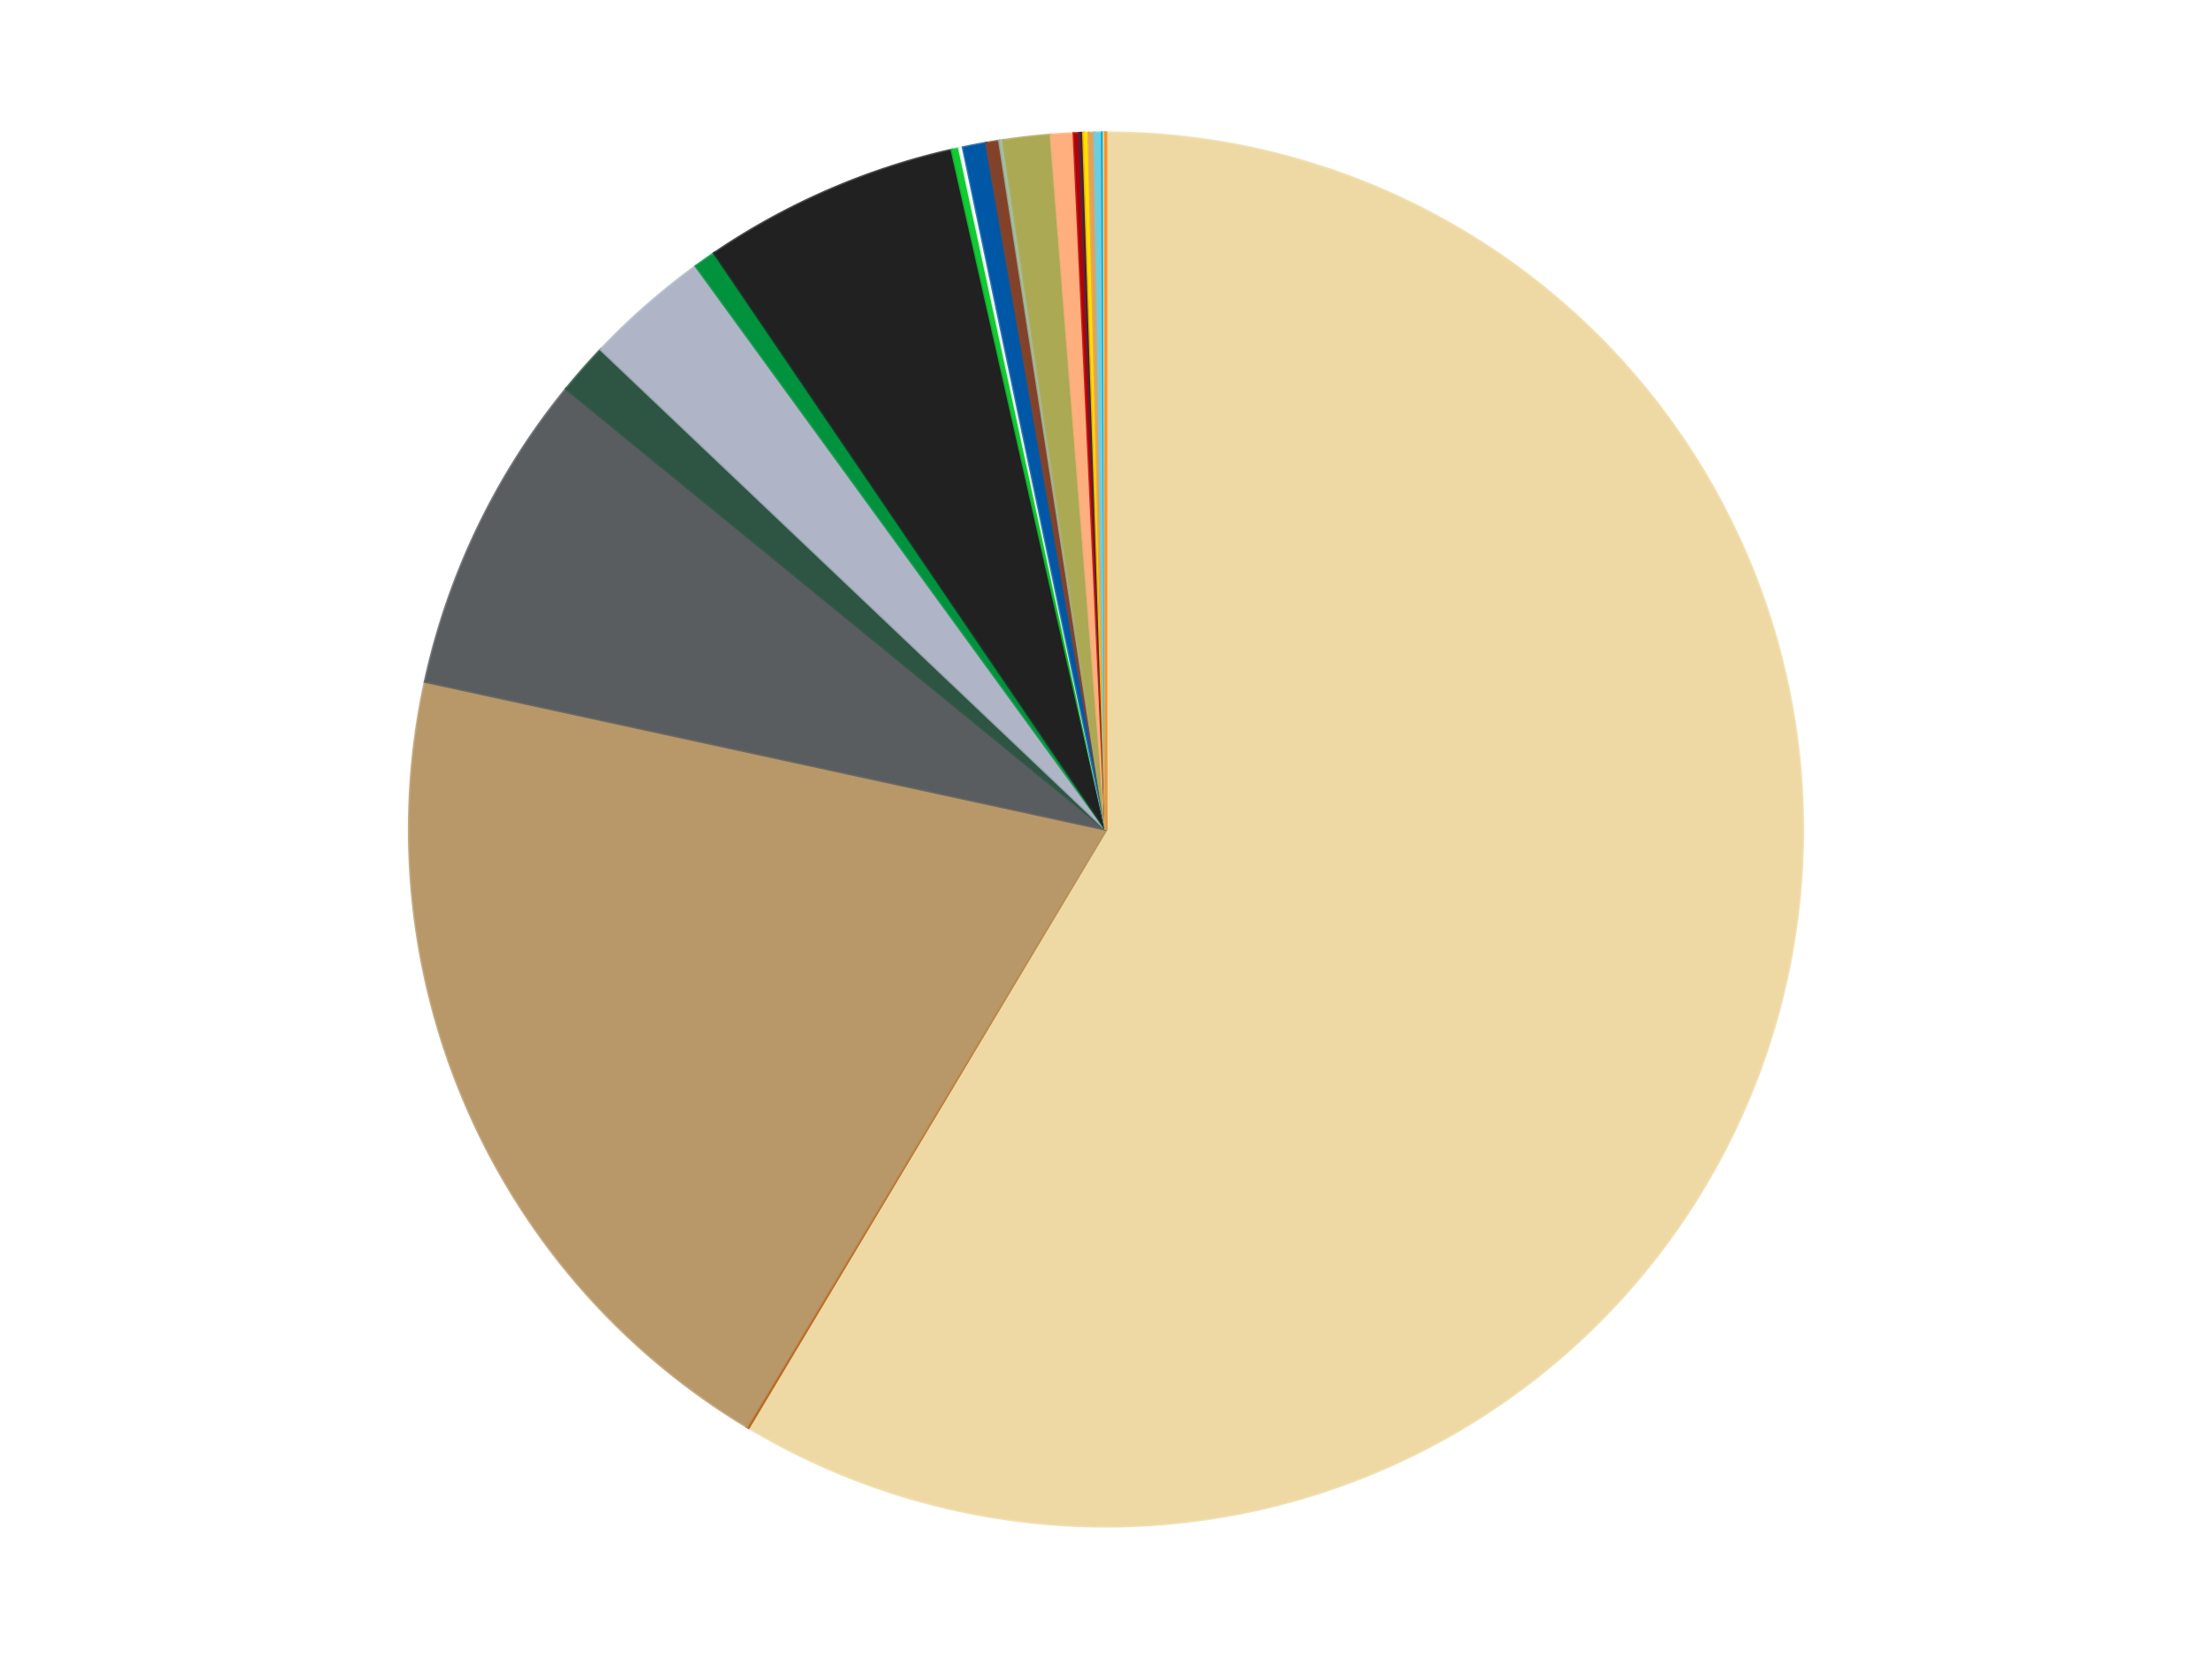
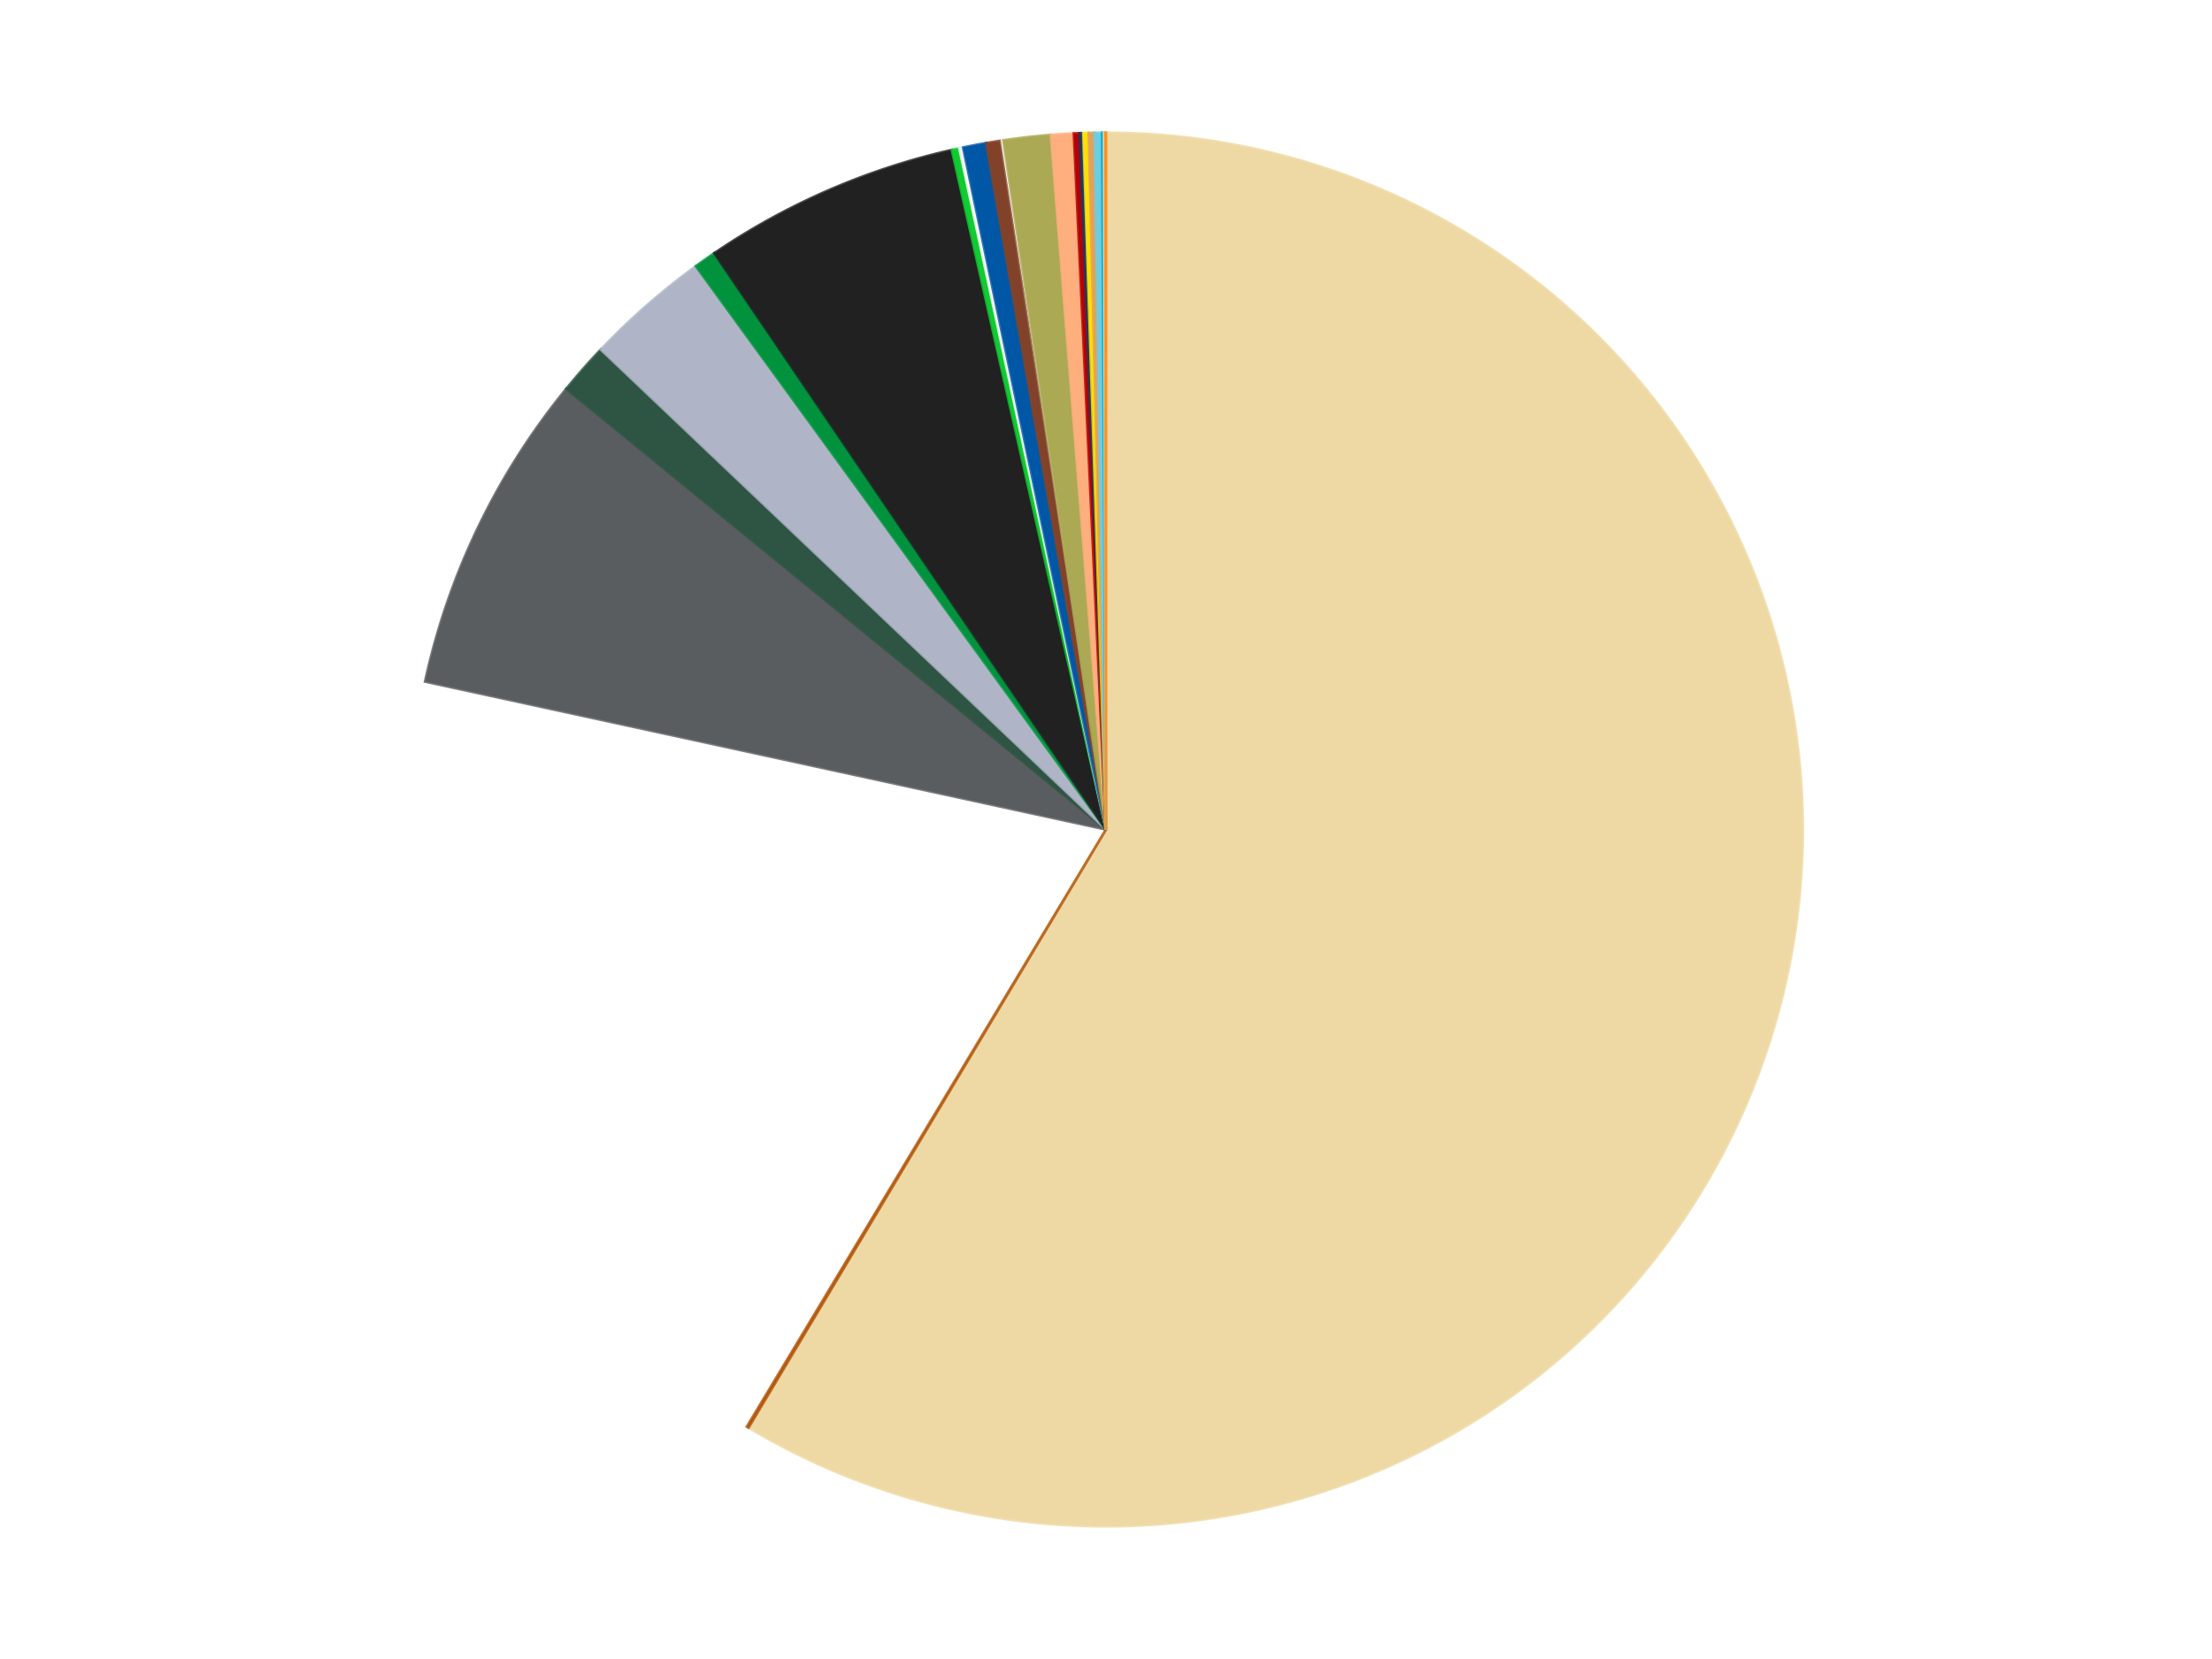
<svg xmlns="http://www.w3.org/2000/svg" xmlns:xlink="http://www.w3.org/1999/xlink" id="chart-f9d48ea9-51b4-4290-a26e-d01f00f803c3" class="pygal-chart" viewBox="0 0 800 600">
  <defs>
    <style type="text/css">#chart-f9d48ea9-51b4-4290-a26e-d01f00f803c3{-webkit-user-select:none;-webkit-font-smoothing:antialiased;font-family:Consolas,"Liberation Mono",Menlo,Courier,monospace}#chart-f9d48ea9-51b4-4290-a26e-d01f00f803c3 .title{font-family:Consolas,"Liberation Mono",Menlo,Courier,monospace;font-size:16px}#chart-f9d48ea9-51b4-4290-a26e-d01f00f803c3 .legends .legend text{font-family:Consolas,"Liberation Mono",Menlo,Courier,monospace;font-size:14px}#chart-f9d48ea9-51b4-4290-a26e-d01f00f803c3 .axis text{font-family:Consolas,"Liberation Mono",Menlo,Courier,monospace;font-size:10px}#chart-f9d48ea9-51b4-4290-a26e-d01f00f803c3 .axis text.major{font-family:Consolas,"Liberation Mono",Menlo,Courier,monospace;font-size:10px}#chart-f9d48ea9-51b4-4290-a26e-d01f00f803c3 .text-overlay text.value{font-family:Consolas,"Liberation Mono",Menlo,Courier,monospace;font-size:16px}#chart-f9d48ea9-51b4-4290-a26e-d01f00f803c3 .text-overlay text.label{font-family:Consolas,"Liberation Mono",Menlo,Courier,monospace;font-size:10px}#chart-f9d48ea9-51b4-4290-a26e-d01f00f803c3 .tooltip{font-family:Consolas,"Liberation Mono",Menlo,Courier,monospace;font-size:14px}#chart-f9d48ea9-51b4-4290-a26e-d01f00f803c3 text.no_data{font-family:Consolas,"Liberation Mono",Menlo,Courier,monospace;font-size:64px}
#chart-f9d48ea9-51b4-4290-a26e-d01f00f803c3{background-color:transparent}#chart-f9d48ea9-51b4-4290-a26e-d01f00f803c3 path,#chart-f9d48ea9-51b4-4290-a26e-d01f00f803c3 line,#chart-f9d48ea9-51b4-4290-a26e-d01f00f803c3 rect,#chart-f9d48ea9-51b4-4290-a26e-d01f00f803c3 circle{-webkit-transition:150ms;-moz-transition:150ms;transition:150ms}#chart-f9d48ea9-51b4-4290-a26e-d01f00f803c3 .graph &gt; .background{fill:transparent}#chart-f9d48ea9-51b4-4290-a26e-d01f00f803c3 .plot &gt; .background{fill:transparent}#chart-f9d48ea9-51b4-4290-a26e-d01f00f803c3 .graph{fill:rgba(0,0,0,.87)}#chart-f9d48ea9-51b4-4290-a26e-d01f00f803c3 text.no_data{fill:rgba(0,0,0,1)}#chart-f9d48ea9-51b4-4290-a26e-d01f00f803c3 .title{fill:rgba(0,0,0,1)}#chart-f9d48ea9-51b4-4290-a26e-d01f00f803c3 .legends .legend text{fill:rgba(0,0,0,.87)}#chart-f9d48ea9-51b4-4290-a26e-d01f00f803c3 .legends .legend:hover text{fill:rgba(0,0,0,1)}#chart-f9d48ea9-51b4-4290-a26e-d01f00f803c3 .axis .line{stroke:rgba(0,0,0,1)}#chart-f9d48ea9-51b4-4290-a26e-d01f00f803c3 .axis .guide.line{stroke:rgba(0,0,0,.54)}#chart-f9d48ea9-51b4-4290-a26e-d01f00f803c3 .axis .major.line{stroke:rgba(0,0,0,.87)}#chart-f9d48ea9-51b4-4290-a26e-d01f00f803c3 .axis text.major{fill:rgba(0,0,0,1)}#chart-f9d48ea9-51b4-4290-a26e-d01f00f803c3 .axis.y .guides:hover .guide.line,#chart-f9d48ea9-51b4-4290-a26e-d01f00f803c3 .line-graph .axis.x .guides:hover .guide.line,#chart-f9d48ea9-51b4-4290-a26e-d01f00f803c3 .stackedline-graph .axis.x .guides:hover .guide.line,#chart-f9d48ea9-51b4-4290-a26e-d01f00f803c3 .xy-graph .axis.x .guides:hover .guide.line{stroke:rgba(0,0,0,1)}#chart-f9d48ea9-51b4-4290-a26e-d01f00f803c3 .axis .guides:hover text{fill:rgba(0,0,0,1)}#chart-f9d48ea9-51b4-4290-a26e-d01f00f803c3 .reactive{fill-opacity:1.0;stroke-opacity:.8;stroke-width:1}#chart-f9d48ea9-51b4-4290-a26e-d01f00f803c3 .ci{stroke:rgba(0,0,0,.87)}#chart-f9d48ea9-51b4-4290-a26e-d01f00f803c3 .reactive.active,#chart-f9d48ea9-51b4-4290-a26e-d01f00f803c3 .active .reactive{fill-opacity:0.6;stroke-opacity:.9;stroke-width:4}#chart-f9d48ea9-51b4-4290-a26e-d01f00f803c3 .ci .reactive.active{stroke-width:1.5}#chart-f9d48ea9-51b4-4290-a26e-d01f00f803c3 .series text{fill:rgba(0,0,0,1)}#chart-f9d48ea9-51b4-4290-a26e-d01f00f803c3 .tooltip rect{fill:transparent;stroke:rgba(0,0,0,1);-webkit-transition:opacity 150ms;-moz-transition:opacity 150ms;transition:opacity 150ms}#chart-f9d48ea9-51b4-4290-a26e-d01f00f803c3 .tooltip .label{fill:rgba(0,0,0,.87)}#chart-f9d48ea9-51b4-4290-a26e-d01f00f803c3 .tooltip .label{fill:rgba(0,0,0,.87)}#chart-f9d48ea9-51b4-4290-a26e-d01f00f803c3 .tooltip .legend{font-size:.8em;fill:rgba(0,0,0,.54)}#chart-f9d48ea9-51b4-4290-a26e-d01f00f803c3 .tooltip .x_label{font-size:.6em;fill:rgba(0,0,0,1)}#chart-f9d48ea9-51b4-4290-a26e-d01f00f803c3 .tooltip .xlink{font-size:.5em;text-decoration:underline}#chart-f9d48ea9-51b4-4290-a26e-d01f00f803c3 .tooltip .value{font-size:1.5em}#chart-f9d48ea9-51b4-4290-a26e-d01f00f803c3 .bound{font-size:.5em}#chart-f9d48ea9-51b4-4290-a26e-d01f00f803c3 .max-value{font-size:.75em;fill:rgba(0,0,0,.54)}#chart-f9d48ea9-51b4-4290-a26e-d01f00f803c3 .map-element{fill:transparent;stroke:rgba(0,0,0,.54) !important}#chart-f9d48ea9-51b4-4290-a26e-d01f00f803c3 .map-element .reactive{fill-opacity:inherit;stroke-opacity:inherit}#chart-f9d48ea9-51b4-4290-a26e-d01f00f803c3 .color-0,#chart-f9d48ea9-51b4-4290-a26e-d01f00f803c3 .color-0 a:visited{stroke:#f44336;fill:#f44336}#chart-f9d48ea9-51b4-4290-a26e-d01f00f803c3 .color-1,#chart-f9d48ea9-51b4-4290-a26e-d01f00f803c3 .color-1 a:visited{stroke:#3f51b5;fill:#3f51b5}#chart-f9d48ea9-51b4-4290-a26e-d01f00f803c3 .color-2,#chart-f9d48ea9-51b4-4290-a26e-d01f00f803c3 .color-2 a:visited{stroke:#009688;fill:#009688}#chart-f9d48ea9-51b4-4290-a26e-d01f00f803c3 .color-3,#chart-f9d48ea9-51b4-4290-a26e-d01f00f803c3 .color-3 a:visited{stroke:#ffc107;fill:#ffc107}#chart-f9d48ea9-51b4-4290-a26e-d01f00f803c3 .color-4,#chart-f9d48ea9-51b4-4290-a26e-d01f00f803c3 .color-4 a:visited{stroke:#ff5722;fill:#ff5722}#chart-f9d48ea9-51b4-4290-a26e-d01f00f803c3 .color-5,#chart-f9d48ea9-51b4-4290-a26e-d01f00f803c3 .color-5 a:visited{stroke:#9c27b0;fill:#9c27b0}#chart-f9d48ea9-51b4-4290-a26e-d01f00f803c3 .color-6,#chart-f9d48ea9-51b4-4290-a26e-d01f00f803c3 .color-6 a:visited{stroke:#03a9f4;fill:#03a9f4}#chart-f9d48ea9-51b4-4290-a26e-d01f00f803c3 .color-7,#chart-f9d48ea9-51b4-4290-a26e-d01f00f803c3 .color-7 a:visited{stroke:#8bc34a;fill:#8bc34a}#chart-f9d48ea9-51b4-4290-a26e-d01f00f803c3 .color-8,#chart-f9d48ea9-51b4-4290-a26e-d01f00f803c3 .color-8 a:visited{stroke:#ff9800;fill:#ff9800}#chart-f9d48ea9-51b4-4290-a26e-d01f00f803c3 .color-9,#chart-f9d48ea9-51b4-4290-a26e-d01f00f803c3 .color-9 a:visited{stroke:#e91e63;fill:#e91e63}#chart-f9d48ea9-51b4-4290-a26e-d01f00f803c3 .color-10,#chart-f9d48ea9-51b4-4290-a26e-d01f00f803c3 .color-10 a:visited{stroke:#2196f3;fill:#2196f3}#chart-f9d48ea9-51b4-4290-a26e-d01f00f803c3 .color-11,#chart-f9d48ea9-51b4-4290-a26e-d01f00f803c3 .color-11 a:visited{stroke:#4caf50;fill:#4caf50}#chart-f9d48ea9-51b4-4290-a26e-d01f00f803c3 .color-12,#chart-f9d48ea9-51b4-4290-a26e-d01f00f803c3 .color-12 a:visited{stroke:#ffeb3b;fill:#ffeb3b}#chart-f9d48ea9-51b4-4290-a26e-d01f00f803c3 .color-13,#chart-f9d48ea9-51b4-4290-a26e-d01f00f803c3 .color-13 a:visited{stroke:#673ab7;fill:#673ab7}#chart-f9d48ea9-51b4-4290-a26e-d01f00f803c3 .color-14,#chart-f9d48ea9-51b4-4290-a26e-d01f00f803c3 .color-14 a:visited{stroke:#00bcd4;fill:#00bcd4}#chart-f9d48ea9-51b4-4290-a26e-d01f00f803c3 .color-15,#chart-f9d48ea9-51b4-4290-a26e-d01f00f803c3 .color-15 a:visited{stroke:#cddc39;fill:#cddc39}#chart-f9d48ea9-51b4-4290-a26e-d01f00f803c3 .color-16,#chart-f9d48ea9-51b4-4290-a26e-d01f00f803c3 .color-16 a:visited{stroke:#9e9e9e;fill:#9e9e9e}#chart-f9d48ea9-51b4-4290-a26e-d01f00f803c3 .color-17,#chart-f9d48ea9-51b4-4290-a26e-d01f00f803c3 .color-17 a:visited{stroke:#607d8b;fill:#607d8b}#chart-f9d48ea9-51b4-4290-a26e-d01f00f803c3 .color-18,#chart-f9d48ea9-51b4-4290-a26e-d01f00f803c3 .color-18 a:visited{stroke:#7b0f07;fill:#7b0f07}#chart-f9d48ea9-51b4-4290-a26e-d01f00f803c3 .color-19,#chart-f9d48ea9-51b4-4290-a26e-d01f00f803c3 .color-19 a:visited{stroke:#141938;fill:#141938}#chart-f9d48ea9-51b4-4290-a26e-d01f00f803c3 .color-20,#chart-f9d48ea9-51b4-4290-a26e-d01f00f803c3 .color-20 a:visited{stroke:#000000;fill:#000000}#chart-f9d48ea9-51b4-4290-a26e-d01f00f803c3 .color-21,#chart-f9d48ea9-51b4-4290-a26e-d01f00f803c3 .color-21 a:visited{stroke:#5e4600;fill:#5e4600}#chart-f9d48ea9-51b4-4290-a26e-d01f00f803c3 .color-22,#chart-f9d48ea9-51b4-4290-a26e-d01f00f803c3 .color-22 a:visited{stroke:#791d00;fill:#791d00}#chart-f9d48ea9-51b4-4290-a26e-d01f00f803c3 .color-23,#chart-f9d48ea9-51b4-4290-a26e-d01f00f803c3 .color-23 a:visited{stroke:#220826;fill:#220826}#chart-f9d48ea9-51b4-4290-a26e-d01f00f803c3 .text-overlay .color-0 text{fill:black}#chart-f9d48ea9-51b4-4290-a26e-d01f00f803c3 .text-overlay .color-1 text{fill:black}#chart-f9d48ea9-51b4-4290-a26e-d01f00f803c3 .text-overlay .color-2 text{fill:black}#chart-f9d48ea9-51b4-4290-a26e-d01f00f803c3 .text-overlay .color-3 text{fill:black}#chart-f9d48ea9-51b4-4290-a26e-d01f00f803c3 .text-overlay .color-4 text{fill:black}#chart-f9d48ea9-51b4-4290-a26e-d01f00f803c3 .text-overlay .color-5 text{fill:black}#chart-f9d48ea9-51b4-4290-a26e-d01f00f803c3 .text-overlay .color-6 text{fill:black}#chart-f9d48ea9-51b4-4290-a26e-d01f00f803c3 .text-overlay .color-7 text{fill:black}#chart-f9d48ea9-51b4-4290-a26e-d01f00f803c3 .text-overlay .color-8 text{fill:black}#chart-f9d48ea9-51b4-4290-a26e-d01f00f803c3 .text-overlay .color-9 text{fill:black}#chart-f9d48ea9-51b4-4290-a26e-d01f00f803c3 .text-overlay .color-10 text{fill:black}#chart-f9d48ea9-51b4-4290-a26e-d01f00f803c3 .text-overlay .color-11 text{fill:black}#chart-f9d48ea9-51b4-4290-a26e-d01f00f803c3 .text-overlay .color-12 text{fill:black}#chart-f9d48ea9-51b4-4290-a26e-d01f00f803c3 .text-overlay .color-13 text{fill:black}#chart-f9d48ea9-51b4-4290-a26e-d01f00f803c3 .text-overlay .color-14 text{fill:black}#chart-f9d48ea9-51b4-4290-a26e-d01f00f803c3 .text-overlay .color-15 text{fill:black}#chart-f9d48ea9-51b4-4290-a26e-d01f00f803c3 .text-overlay .color-16 text{fill:black}#chart-f9d48ea9-51b4-4290-a26e-d01f00f803c3 .text-overlay .color-17 text{fill:black}#chart-f9d48ea9-51b4-4290-a26e-d01f00f803c3 .text-overlay .color-18 text{fill:black}#chart-f9d48ea9-51b4-4290-a26e-d01f00f803c3 .text-overlay .color-19 text{fill:white}#chart-f9d48ea9-51b4-4290-a26e-d01f00f803c3 .text-overlay .color-20 text{fill:white}#chart-f9d48ea9-51b4-4290-a26e-d01f00f803c3 .text-overlay .color-21 text{fill:black}#chart-f9d48ea9-51b4-4290-a26e-d01f00f803c3 .text-overlay .color-22 text{fill:black}#chart-f9d48ea9-51b4-4290-a26e-d01f00f803c3 .text-overlay .color-23 text{fill:white}
#chart-f9d48ea9-51b4-4290-a26e-d01f00f803c3 text.no_data{text-anchor:middle}#chart-f9d48ea9-51b4-4290-a26e-d01f00f803c3 .guide.line{fill:none}#chart-f9d48ea9-51b4-4290-a26e-d01f00f803c3 .centered{text-anchor:middle}#chart-f9d48ea9-51b4-4290-a26e-d01f00f803c3 .title{text-anchor:middle}#chart-f9d48ea9-51b4-4290-a26e-d01f00f803c3 .legends .legend text{fill-opacity:1}#chart-f9d48ea9-51b4-4290-a26e-d01f00f803c3 .axis.x text{text-anchor:middle}#chart-f9d48ea9-51b4-4290-a26e-d01f00f803c3 .axis.x:not(.web) text[transform]{text-anchor:start}#chart-f9d48ea9-51b4-4290-a26e-d01f00f803c3 .axis.x:not(.web) text[transform].backwards{text-anchor:end}#chart-f9d48ea9-51b4-4290-a26e-d01f00f803c3 .axis.y text{text-anchor:end}#chart-f9d48ea9-51b4-4290-a26e-d01f00f803c3 .axis.y text[transform].backwards{text-anchor:start}#chart-f9d48ea9-51b4-4290-a26e-d01f00f803c3 .axis.y2 text{text-anchor:start}#chart-f9d48ea9-51b4-4290-a26e-d01f00f803c3 .axis.y2 text[transform].backwards{text-anchor:end}#chart-f9d48ea9-51b4-4290-a26e-d01f00f803c3 .axis .guide.line{stroke-dasharray:4,4;stroke:black}#chart-f9d48ea9-51b4-4290-a26e-d01f00f803c3 .axis .major.guide.line{stroke-dasharray:6,6;stroke:black}#chart-f9d48ea9-51b4-4290-a26e-d01f00f803c3 .horizontal .axis.y .guide.line,#chart-f9d48ea9-51b4-4290-a26e-d01f00f803c3 .horizontal .axis.y2 .guide.line,#chart-f9d48ea9-51b4-4290-a26e-d01f00f803c3 .vertical .axis.x .guide.line{opacity:0}#chart-f9d48ea9-51b4-4290-a26e-d01f00f803c3 .horizontal .axis.always_show .guide.line,#chart-f9d48ea9-51b4-4290-a26e-d01f00f803c3 .vertical .axis.always_show .guide.line{opacity:1 !important}#chart-f9d48ea9-51b4-4290-a26e-d01f00f803c3 .axis.y .guides:hover .guide.line,#chart-f9d48ea9-51b4-4290-a26e-d01f00f803c3 .axis.y2 .guides:hover .guide.line,#chart-f9d48ea9-51b4-4290-a26e-d01f00f803c3 .axis.x .guides:hover .guide.line{opacity:1}#chart-f9d48ea9-51b4-4290-a26e-d01f00f803c3 .axis .guides:hover text{opacity:1}#chart-f9d48ea9-51b4-4290-a26e-d01f00f803c3 .nofill{fill:none}#chart-f9d48ea9-51b4-4290-a26e-d01f00f803c3 .subtle-fill{fill-opacity:.2}#chart-f9d48ea9-51b4-4290-a26e-d01f00f803c3 .dot{stroke-width:1px;fill-opacity:1;stroke-opacity:1}#chart-f9d48ea9-51b4-4290-a26e-d01f00f803c3 .dot.active{stroke-width:5px}#chart-f9d48ea9-51b4-4290-a26e-d01f00f803c3 .dot.negative{fill:transparent}#chart-f9d48ea9-51b4-4290-a26e-d01f00f803c3 text,#chart-f9d48ea9-51b4-4290-a26e-d01f00f803c3 tspan{stroke:none !important}#chart-f9d48ea9-51b4-4290-a26e-d01f00f803c3 .series text.active{opacity:1}#chart-f9d48ea9-51b4-4290-a26e-d01f00f803c3 .tooltip rect{fill-opacity:.95;stroke-width:.5}#chart-f9d48ea9-51b4-4290-a26e-d01f00f803c3 .tooltip text{fill-opacity:1}#chart-f9d48ea9-51b4-4290-a26e-d01f00f803c3 .showable{visibility:hidden}#chart-f9d48ea9-51b4-4290-a26e-d01f00f803c3 .showable.shown{visibility:visible}#chart-f9d48ea9-51b4-4290-a26e-d01f00f803c3 .gauge-background{fill:rgba(229,229,229,1);stroke:none}#chart-f9d48ea9-51b4-4290-a26e-d01f00f803c3 .bg-lines{stroke:transparent;stroke-width:2px}</style>
    <script type="text/javascript">window.pygal = window.pygal || {};window.pygal.config = window.pygal.config || {};window.pygal.config['f9d48ea9-51b4-4290-a26e-d01f00f803c3'] = {"allow_interruptions": false, "box_mode": "extremes", "classes": ["pygal-chart"], "css": ["file://style.css", "file://graph.css"], "defs": [], "disable_xml_declaration": false, "dots_size": 2.5, "dynamic_print_values": false, "explicit_size": false, "fill": false, "force_uri_protocol": "https", "formatter": null, "half_pie": false, "height": 600, "include_x_axis": false, "inner_radius": 0, "interpolate": null, "interpolation_parameters": {}, "interpolation_precision": 250, "inverse_y_axis": false, "js": ["//kozea.github.io/pygal.js/2.0.x/pygal-tooltips.min.js"], "legend_at_bottom": false, "legend_at_bottom_columns": null, "legend_box_size": 12, "logarithmic": false, "margin": 20, "margin_bottom": null, "margin_left": null, "margin_right": null, "margin_top": null, "max_scale": 16, "min_scale": 4, "missing_value_fill_truncation": "x", "no_data_text": "No data", "no_prefix": false, "order_min": null, "pretty_print": false, "print_labels": false, "print_values": false, "print_values_position": "center", "print_zeroes": true, "range": null, "rounded_bars": null, "secondary_range": null, "show_dots": true, "show_legend": false, "show_minor_x_labels": true, "show_minor_y_labels": true, "show_only_major_dots": false, "show_x_guides": false, "show_x_labels": true, "show_y_guides": true, "show_y_labels": true, "spacing": 10, "stack_from_top": false, "strict": false, "stroke": true, "stroke_style": null, "style": {"background": "transparent", "ci_colors": [], "colors": ["#F44336", "#3F51B5", "#009688", "#FFC107", "#FF5722", "#9C27B0", "#03A9F4", "#8BC34A", "#FF9800", "#E91E63", "#2196F3", "#4CAF50", "#FFEB3B", "#673AB7", "#00BCD4", "#CDDC39", "#9E9E9E", "#607D8B"], "dot_opacity": "1", "font_family": "Consolas, \"Liberation Mono\", Menlo, Courier, monospace", "foreground": "rgba(0, 0, 0, .87)", "foreground_strong": "rgba(0, 0, 0, 1)", "foreground_subtle": "rgba(0, 0, 0, .54)", "guide_stroke_color": "black", "guide_stroke_dasharray": "4,4", "label_font_family": "Consolas, \"Liberation Mono\", Menlo, Courier, monospace", "label_font_size": 10, "legend_font_family": "Consolas, \"Liberation Mono\", Menlo, Courier, monospace", "legend_font_size": 14, "major_guide_stroke_color": "black", "major_guide_stroke_dasharray": "6,6", "major_label_font_family": "Consolas, \"Liberation Mono\", Menlo, Courier, monospace", "major_label_font_size": 10, "no_data_font_family": "Consolas, \"Liberation Mono\", Menlo, Courier, monospace", "no_data_font_size": 64, "opacity": "1.0", "opacity_hover": "0.6", "plot_background": "transparent", "stroke_opacity": ".8", "stroke_opacity_hover": ".9", "stroke_width": "1", "stroke_width_hover": "4", "title_font_family": "Consolas, \"Liberation Mono\", Menlo, Courier, monospace", "title_font_size": 16, "tooltip_font_family": "Consolas, \"Liberation Mono\", Menlo, Courier, monospace", "tooltip_font_size": 14, "transition": "150ms", "value_background": "rgba(229, 229, 229, 1)", "value_colors": [], "value_font_family": "Consolas, \"Liberation Mono\", Menlo, Courier, monospace", "value_font_size": 16, "value_label_font_family": "Consolas, \"Liberation Mono\", Menlo, Courier, monospace", "value_label_font_size": 10}, "title": null, "tooltip_border_radius": 0, "tooltip_fancy_mode": true, "truncate_label": null, "truncate_legend": null, "width": 800, "x_label_rotation": 0, "x_labels": null, "x_labels_major": null, "x_labels_major_count": null, "x_labels_major_every": null, "x_title": null, "xrange": null, "y_label_rotation": 0, "y_labels": null, "y_labels_major": null, "y_labels_major_count": null, "y_labels_major_every": null, "y_title": null, "zero": 0, "legends": ["Tan", "Dark Orange", "Dark Tan", "Dark Bluish Gray", "Dark Green", "Light Bluish Gray", "Green", "Black", "Bright Green", "White", "Blue", "Reddish Brown", "Sand Green", "Olive Green", "Nougat", "Red", "Dark Blue", "Dark Red", "Yellow", "Medium Nougat", "Medium Azure", "Dark Azure", "Bright Light Yellow", "Orange"]}</script>
    <script type="text/javascript" xlink:href="https://kozea.github.io/pygal.js/2.0.x/pygal-tooltips.min.js" />
  </defs>
  <title>Pygal</title>
  <g class="graph pie-graph vertical">
    <rect x="0" y="0" width="800" height="600" class="background" />
    <g transform="translate(20, 20)" class="plot">
      <rect x="0" y="0" width="760" height="560" class="background" />
      <g class="series serie-0 color-0">
        <g class="slices">
          <g class="slice" style="fill: #EED9A4; stroke: #EED9A4">
            <path d="M380 28 A252 252 0 1 1 250.722 496.313 L380 280 A0 0 0 1 0 380 280 z" class="slice reactive tooltip-trigger" />
            <desc class="value">5346</desc>
            <desc class="x centered">501.457177410216</desc>
            <desc class="y centered">313.5284066955667</desc>
          </g>
        </g>
      </g>
      <g class="series serie-1 color-1">
        <g class="slices">
          <g class="slice" style="fill: #B35408; stroke: #B35408">
            <path d="M250.722 496.313 A252 252 0 0 1 250.127 495.956 L380 280 A0 0 0 0 0 380 280 z" class="slice reactive tooltip-trigger" />
            <desc class="value">4</desc>
            <desc class="x centered">315.21201083707336</desc>
            <desc class="y centered">388.06718493707746</desc>
          </g>
        </g>
      </g>
      <g class="series serie-2 color-2">
        <g class="slices">
          <g class="slice" style="fill: #B89869; stroke: #B89869">
-             <path d="M250.127 495.956 A252 252 0 0 1 133.744 226.501 L380 280 A0 0 0 0 0 380 280 z" class="slice reactive tooltip-trigger" />
            <desc class="value">1806</desc>
            <desc class="x centered">264.32832375669864</desc>
            <desc class="y centered">329.96061764094674</desc>
          </g>
        </g>
      </g>
      <g class="series serie-3 color-3">
        <g class="slices">
          <g class="slice" style="fill: #595D60; stroke: #595D60">
            <path d="M133.744 226.501 A252 252 0 0 1 184.815 120.605 L380 280 A0 0 0 0 0 380 280 z" class="slice reactive tooltip-trigger" />
            <desc class="value">684</desc>
            <desc class="x centered">266.5088555293296</desc>
            <desc class="y centered">225.2664625048095</desc>
          </g>
        </g>
      </g>
      <g class="series serie-4 color-4">
        <g class="slices">
          <g class="slice" style="fill: #2E5543; stroke: #2E5543">
            <path d="M184.815 120.605 A252 252 0 0 1 197.314 106.421 L380 280 A0 0 0 0 0 380 280 z" class="slice reactive tooltip-trigger" />
            <desc class="value">109</desc>
            <desc class="x centered">285.4656443332464</desc>
            <desc class="y centered">196.69780555908665</desc>
          </g>
        </g>
      </g>
      <g class="series serie-5 color-5">
        <g class="slices">
          <g class="slice" style="fill: #AFB5C7; stroke: #AFB5C7">
            <path d="M197.314 106.421 A252 252 0 0 1 231.696 76.26 L380 280 A0 0 0 0 0 380 280 z" class="slice reactive tooltip-trigger" />
            <desc class="value">264</desc>
            <desc class="x centered">296.9095209277616</desc>
            <desc class="y centered">185.27950439558546</desc>
          </g>
        </g>
      </g>
      <g class="series serie-6 color-6">
        <g class="slices">
          <g class="slice" style="fill: #00923D; stroke: #00923D">
            <path d="M231.696 76.26 A252 252 0 0 1 238.364 71.569 L380 280 A0 0 0 0 0 380 280 z" class="slice reactive tooltip-trigger" />
            <desc class="value">47</desc>
            <desc class="x centered">307.5055227986451</desc>
            <desc class="y centered">176.94394352925087</desc>
          </g>
        </g>
      </g>
      <g class="series serie-7 color-7">
        <g class="slices">
          <g class="slice" style="fill: #212121; stroke: #212121">
            <path d="M238.364 71.569 A252 252 0 0 1 324.257 34.243 L380 280 A0 0 0 0 0 380 280 z" class="slice reactive tooltip-trigger" />
            <desc class="value">543</desc>
            <desc class="x centered">329.7807088504144</desc>
            <desc class="y centered">164.44039288560577</desc>
          </g>
        </g>
      </g>
      <g class="series serie-8 color-8">
        <g class="slices">
          <g class="slice" style="fill: #10CB31; stroke: #10CB31">
            <path d="M324.257 34.243 A252 252 0 0 1 326.967 33.643 L380 280 A0 0 0 0 0 380 280 z" class="slice reactive tooltip-trigger" />
            <desc class="value">16</desc>
            <desc class="x centered">352.805653349224</desc>
            <desc class="y centered">156.96964801221844</desc>
          </g>
        </g>
      </g>
      <g class="series serie-9 color-9">
        <g class="slices">
          <g class="slice" style="fill: #FFFFFF; stroke: #FFFFFF">
            <path d="M326.967 33.643 A252 252 0 0 1 328.325 33.355 L380 280 A0 0 0 0 0 380 280 z" class="slice reactive tooltip-trigger" />
            <desc class="value">8</desc>
            <desc class="x centered">353.82292448443917</desc>
            <desc class="y centered">156.74919587502634</desc>
          </g>
        </g>
      </g>
      <g class="series serie-10 color-10">
        <g class="slices">
          <g class="slice" style="fill: #0057A6; stroke: #0057A6">
            <path d="M328.325 33.355 A252 252 0 0 1 336.673 31.753 L380 280 A0 0 0 0 0 380 280 z" class="slice reactive tooltip-trigger" />
            <desc class="value">49</desc>
            <desc class="x centered">356.2459753195267</desc>
            <desc class="y centered">156.2593586913359</desc>
          </g>
        </g>
      </g>
      <g class="series serie-11 color-11">
        <g class="slices">
          <g class="slice" style="fill: #82422A; stroke: #82422A">
            <path d="M336.673 31.753 A252 252 0 0 1 341.465 30.964 L380 280 A0 0 0 0 0 380 280 z" class="slice reactive tooltip-trigger" />
            <desc class="value">28</desc>
            <desc class="x centered">359.533564515326</desc>
            <desc class="y centered">155.67331332915012</desc>
          </g>
        </g>
      </g>
      <g class="series serie-12 color-12">
        <g class="slices">
          <g class="slice" style="fill: #A2BFA3; stroke: #A2BFA3">
-             <path d="M341.465 30.964 A252 252 0 0 1 342.838 30.755 L380 280 A0 0 0 0 0 380 280 z" class="slice reactive tooltip-trigger" />
            <desc class="value">8</desc>
            <desc class="x centered">361.0756920803446</desc>
            <desc class="y centered">155.4292547595461</desc>
          </g>
        </g>
      </g>
      <g class="series serie-13 color-13">
        <g class="slices">
          <g class="slice" style="fill: #ABA953; stroke: #ABA953">
            <path d="M342.838 30.755 A252 252 0 0 1 360.07 28.789 L380 280 A0 0 0 0 0 380 280 z" class="slice reactive tooltip-trigger" />
            <desc class="value">100</desc>
            <desc class="x centered">365.7185601155056</desc>
            <desc class="y centered">154.81197950752008</desc>
          </g>
        </g>
      </g>
      <g class="series serie-14 color-14">
        <g class="slices">
          <g class="slice" style="fill: #FFAF7D; stroke: #FFAF7D">
            <path d="M360.07 28.789 A252 252 0 0 1 368.381 28.268 L380 280 A0 0 0 0 0 380 280 z" class="slice reactive tooltip-trigger" />
            <desc class="value">48</desc>
            <desc class="x centered">372.111768420721</desc>
            <desc class="y centered">154.24716383893497</desc>
          </g>
        </g>
      </g>
      <g class="series serie-15 color-15">
        <g class="slices">
          <g class="slice" style="fill: #B30006; stroke: #B30006">
            <path d="M368.381 28.268 A252 252 0 0 1 370.461 28.181 L380 280 A0 0 0 0 0 380 280 z" class="slice reactive tooltip-trigger" />
            <desc class="value">12</desc>
            <desc class="x centered">374.7103791025695</desc>
            <desc class="y centered">154.11108106445005</desc>
          </g>
        </g>
      </g>
      <g class="series serie-16 color-16">
        <g class="slices">
          <g class="slice" style="fill: #243757; stroke: #243757">
            <path d="M370.461 28.181 A252 252 0 0 1 371.154 28.155 L380 280 A0 0 0 0 0 380 280 z" class="slice reactive tooltip-trigger" />
            <desc class="value">4</desc>
            <desc class="x centered">375.4037687614613</desc>
            <desc class="y centered">154.08385862645775</desc>
          </g>
        </g>
      </g>
      <g class="series serie-17 color-17">
        <g class="slices">
          <g class="slice" style="fill: #6A0E15; stroke: #6A0E15">
-             <path d="M371.154 28.155 A252 252 0 0 1 371.848 28.132 L380 280 A0 0 0 0 0 380 280 z" class="slice reactive tooltip-trigger" />
            <desc class="value">4</desc>
            <desc class="x centered">375.7505171831181</desc>
            <desc class="y centered">154.0716795324061</desc>
          </g>
        </g>
      </g>
      <g class="series serie-18 color-18">
        <g class="slices">
          <g class="slice" style="fill: #FFE001; stroke: #FFE001">
            <path d="M371.848 28.132 A252 252 0 0 1 373.755 28.077 L380 280 A0 0 0 0 0 380 280 z" class="slice reactive tooltip-trigger" />
            <desc class="value">11</desc>
            <desc class="x centered">376.40075525631505</desc>
            <desc class="y centered">154.0514174860429</desc>
          </g>
        </g>
      </g>
      <g class="series serie-19 color-19">
        <g class="slices">
          <g class="slice" style="fill: #E3A05B; stroke: #E3A05B">
            <path d="M373.755 28.077 A252 252 0 0 1 375.837 28.034 L380 280 A0 0 0 0 0 380 280 z" class="slice reactive tooltip-trigger" />
            <desc class="value">12</desc>
            <desc class="x centered">377.39796733523843</desc>
            <desc class="y centered">154.02687022221164</desc>
          </g>
        </g>
      </g>
      <g class="series serie-20 color-20">
        <g class="slices">
          <g class="slice" style="fill: #6ACEE0; stroke: #6ACEE0">
            <path d="M375.837 28.034 A252 252 0 0 1 378.612 28.004 L380 280 A0 0 0 0 0 380 280 z" class="slice reactive tooltip-trigger" />
            <desc class="value">16</desc>
            <desc class="x centered">378.61217865131255</desc>
            <desc class="y centered">154.0076432798238</desc>
          </g>
        </g>
      </g>
      <g class="series serie-21 color-21">
        <g class="slices">
          <g class="slice" style="fill: #009FE0; stroke: #009FE0">
            <path d="M378.612 28.004 A252 252 0 0 1 379.306 28.001 L380 280 A0 0 0 0 0 380 280 z" class="slice reactive tooltip-trigger" />
            <desc class="value">4</desc>
            <desc class="x centered">379.47955795055225</desc>
            <desc class="y centered">154.001074845564</desc>
          </g>
        </g>
      </g>
      <g class="series serie-22 color-22">
        <g class="slices">
          <g class="slice" style="fill: #FFF08C; stroke: #FFF08C">
            <path d="M379.306 28.001 A252 252 0 0 1 379.827 28 L380 280 A0 0 0 0 0 380 280 z" class="slice reactive tooltip-trigger" />
            <desc class="value">3</desc>
            <desc class="x centered">379.78314863649655</desc>
            <desc class="y centered">154.00018660535187</desc>
          </g>
        </g>
      </g>
      <g class="series serie-23 color-23">
        <g class="slices">
          <g class="slice" style="fill: #FF7E14; stroke: #FF7E14">
            <path d="M379.827 28 A252 252 0 0 1 380 28 L380 280 A0 0 0 0 0 380 280 z" class="slice reactive tooltip-trigger" />
            <desc class="value">1</desc>
            <desc class="x centered">379.95662970674545</desc>
            <desc class="y centered">154.00000746421586</desc>
          </g>
        </g>
      </g>
    </g>
    <g class="titles" />
    <g transform="translate(20, 20)" class="plot overlay">
      <g class="series serie-0 color-0" />
      <g class="series serie-1 color-1" />
      <g class="series serie-2 color-2" />
      <g class="series serie-3 color-3" />
      <g class="series serie-4 color-4" />
      <g class="series serie-5 color-5" />
      <g class="series serie-6 color-6" />
      <g class="series serie-7 color-7" />
      <g class="series serie-8 color-8" />
      <g class="series serie-9 color-9" />
      <g class="series serie-10 color-10" />
      <g class="series serie-11 color-11" />
      <g class="series serie-12 color-12" />
      <g class="series serie-13 color-13" />
      <g class="series serie-14 color-14" />
      <g class="series serie-15 color-15" />
      <g class="series serie-16 color-16" />
      <g class="series serie-17 color-17" />
      <g class="series serie-18 color-18" />
      <g class="series serie-19 color-19" />
      <g class="series serie-20 color-20" />
      <g class="series serie-21 color-21" />
      <g class="series serie-22 color-22" />
      <g class="series serie-23 color-23" />
    </g>
    <g transform="translate(20, 20)" class="plot text-overlay">
      <g class="series serie-0 color-0" />
      <g class="series serie-1 color-1" />
      <g class="series serie-2 color-2" />
      <g class="series serie-3 color-3" />
      <g class="series serie-4 color-4" />
      <g class="series serie-5 color-5" />
      <g class="series serie-6 color-6" />
      <g class="series serie-7 color-7" />
      <g class="series serie-8 color-8" />
      <g class="series serie-9 color-9" />
      <g class="series serie-10 color-10" />
      <g class="series serie-11 color-11" />
      <g class="series serie-12 color-12" />
      <g class="series serie-13 color-13" />
      <g class="series serie-14 color-14" />
      <g class="series serie-15 color-15" />
      <g class="series serie-16 color-16" />
      <g class="series serie-17 color-17" />
      <g class="series serie-18 color-18" />
      <g class="series serie-19 color-19" />
      <g class="series serie-20 color-20" />
      <g class="series serie-21 color-21" />
      <g class="series serie-22 color-22" />
      <g class="series serie-23 color-23" />
    </g>
    <g transform="translate(20, 20)" class="plot tooltip-overlay">
      <g transform="translate(0 0)" style="opacity: 0" class="tooltip">
        <rect rx="0" ry="0" width="0" height="0" class="tooltip-box" />
        <g class="text" />
      </g>
    </g>
  </g>
</svg>